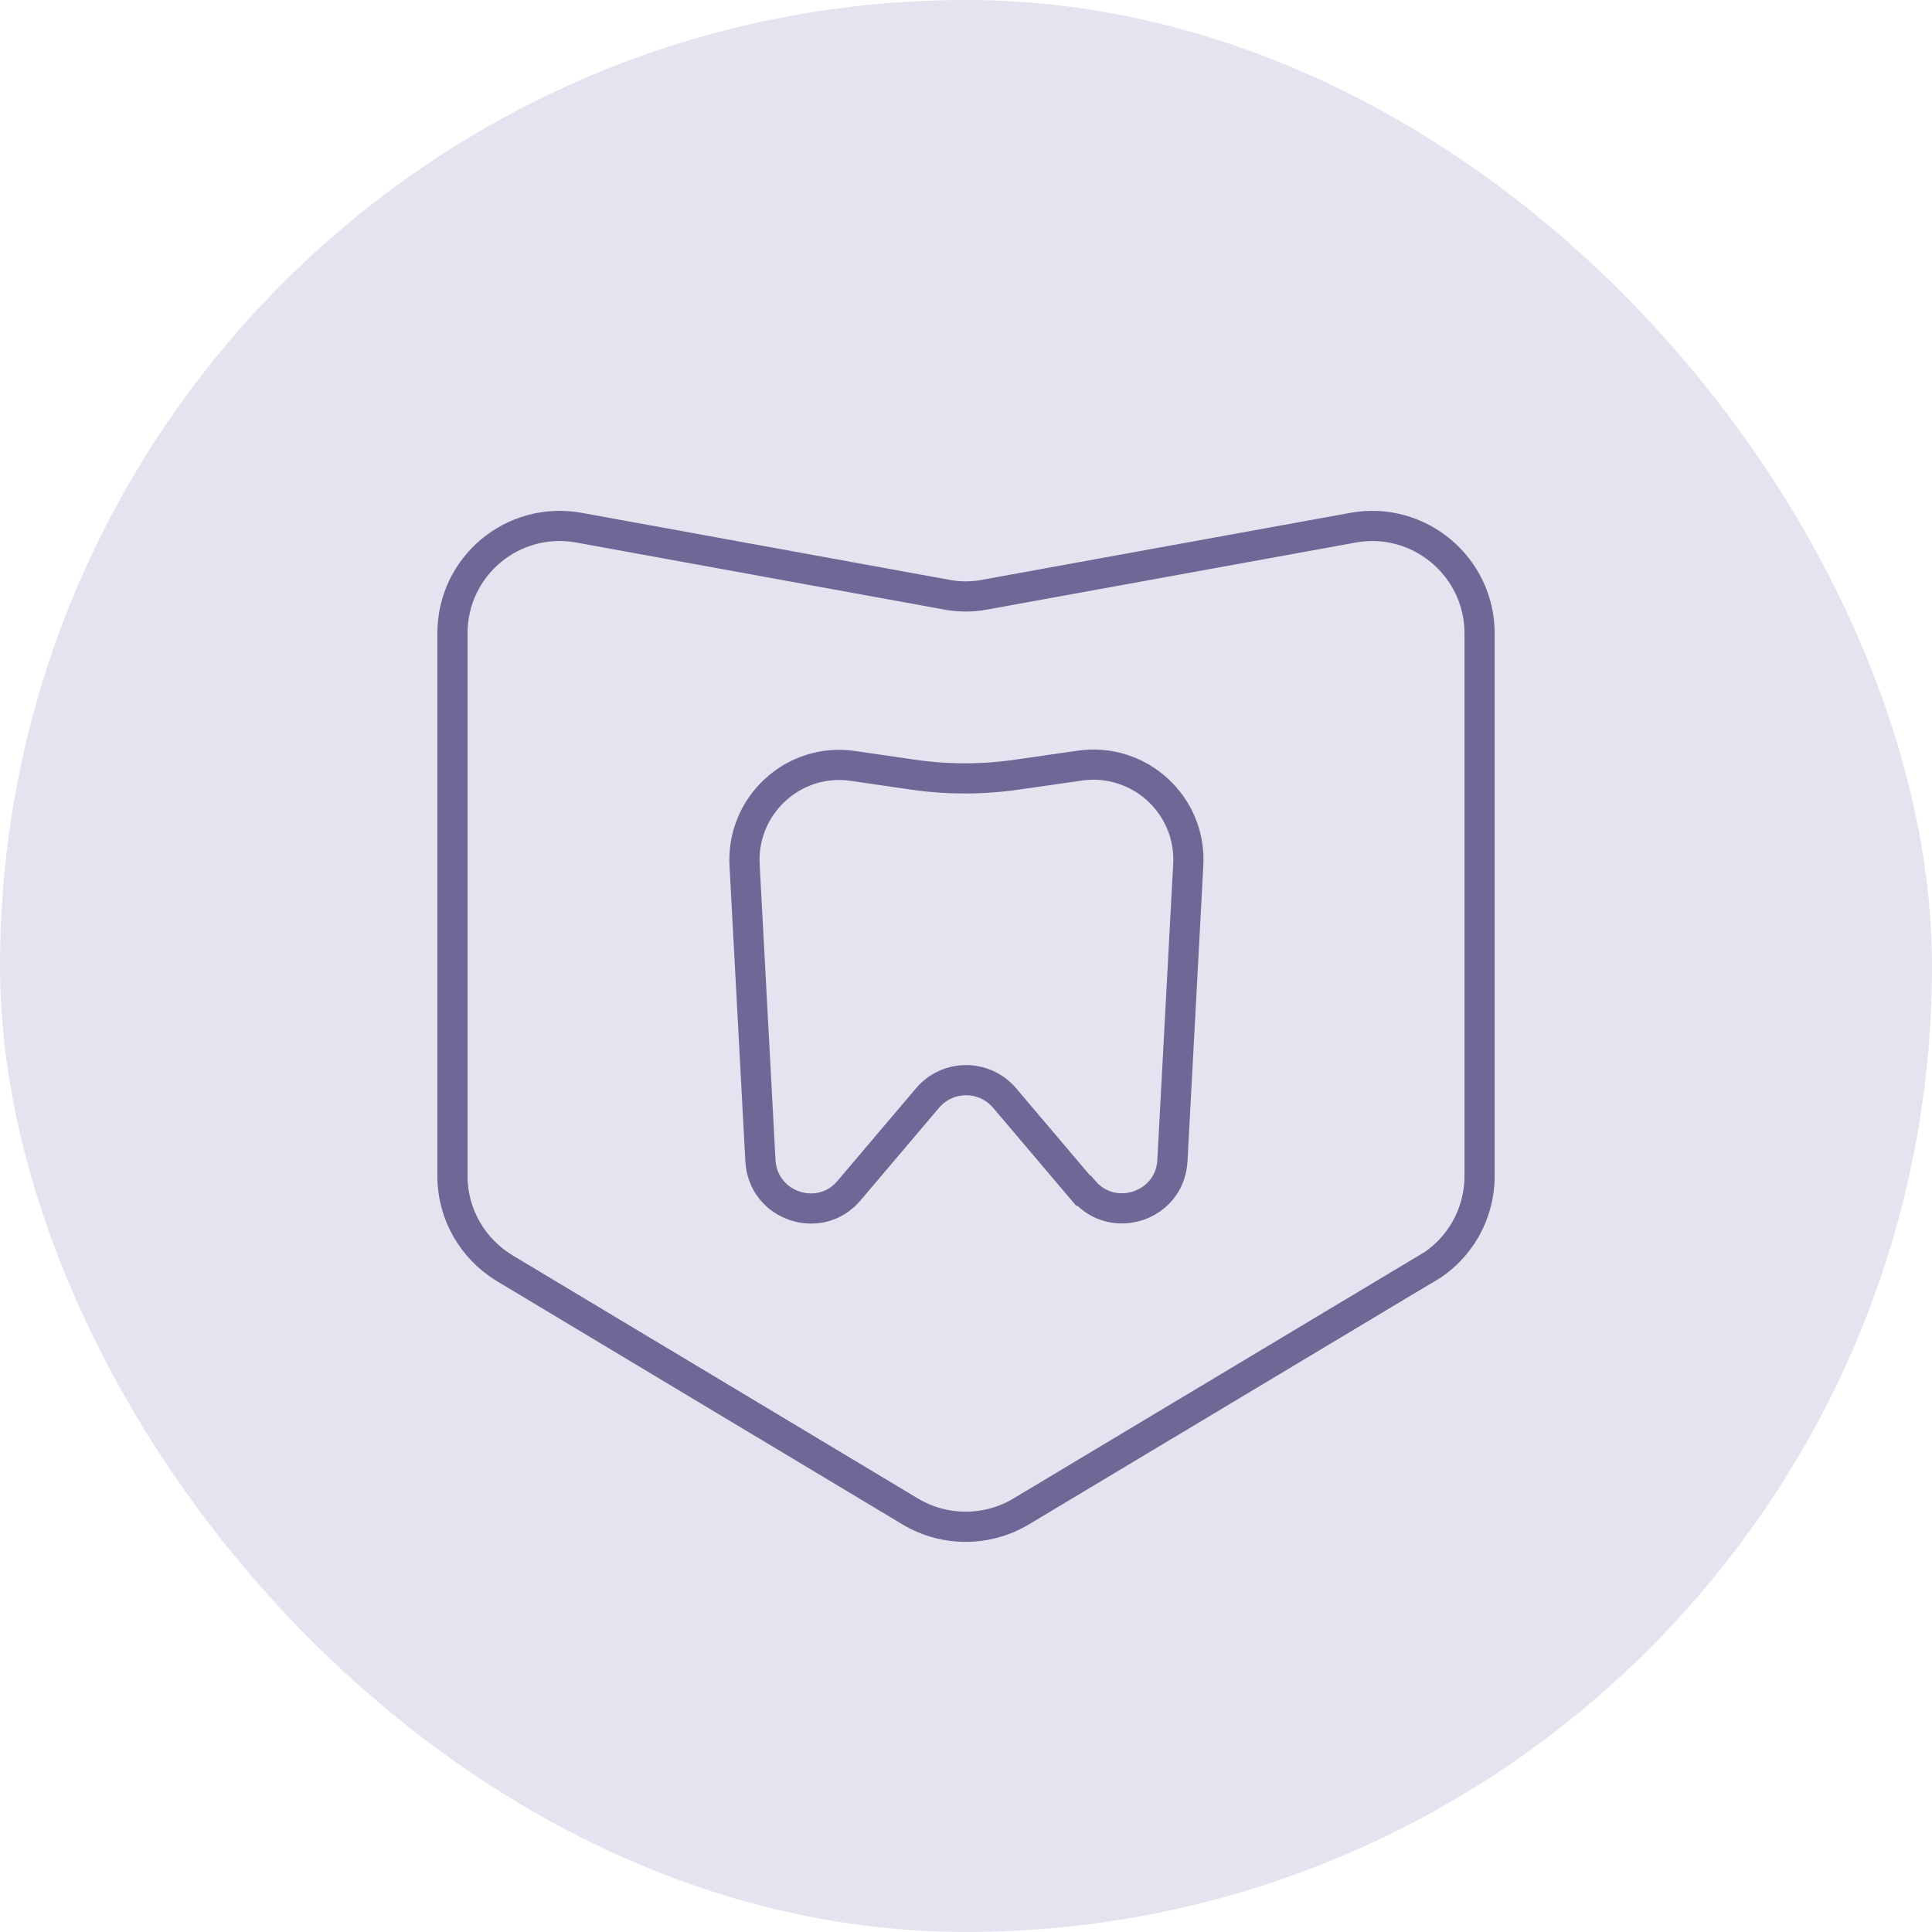
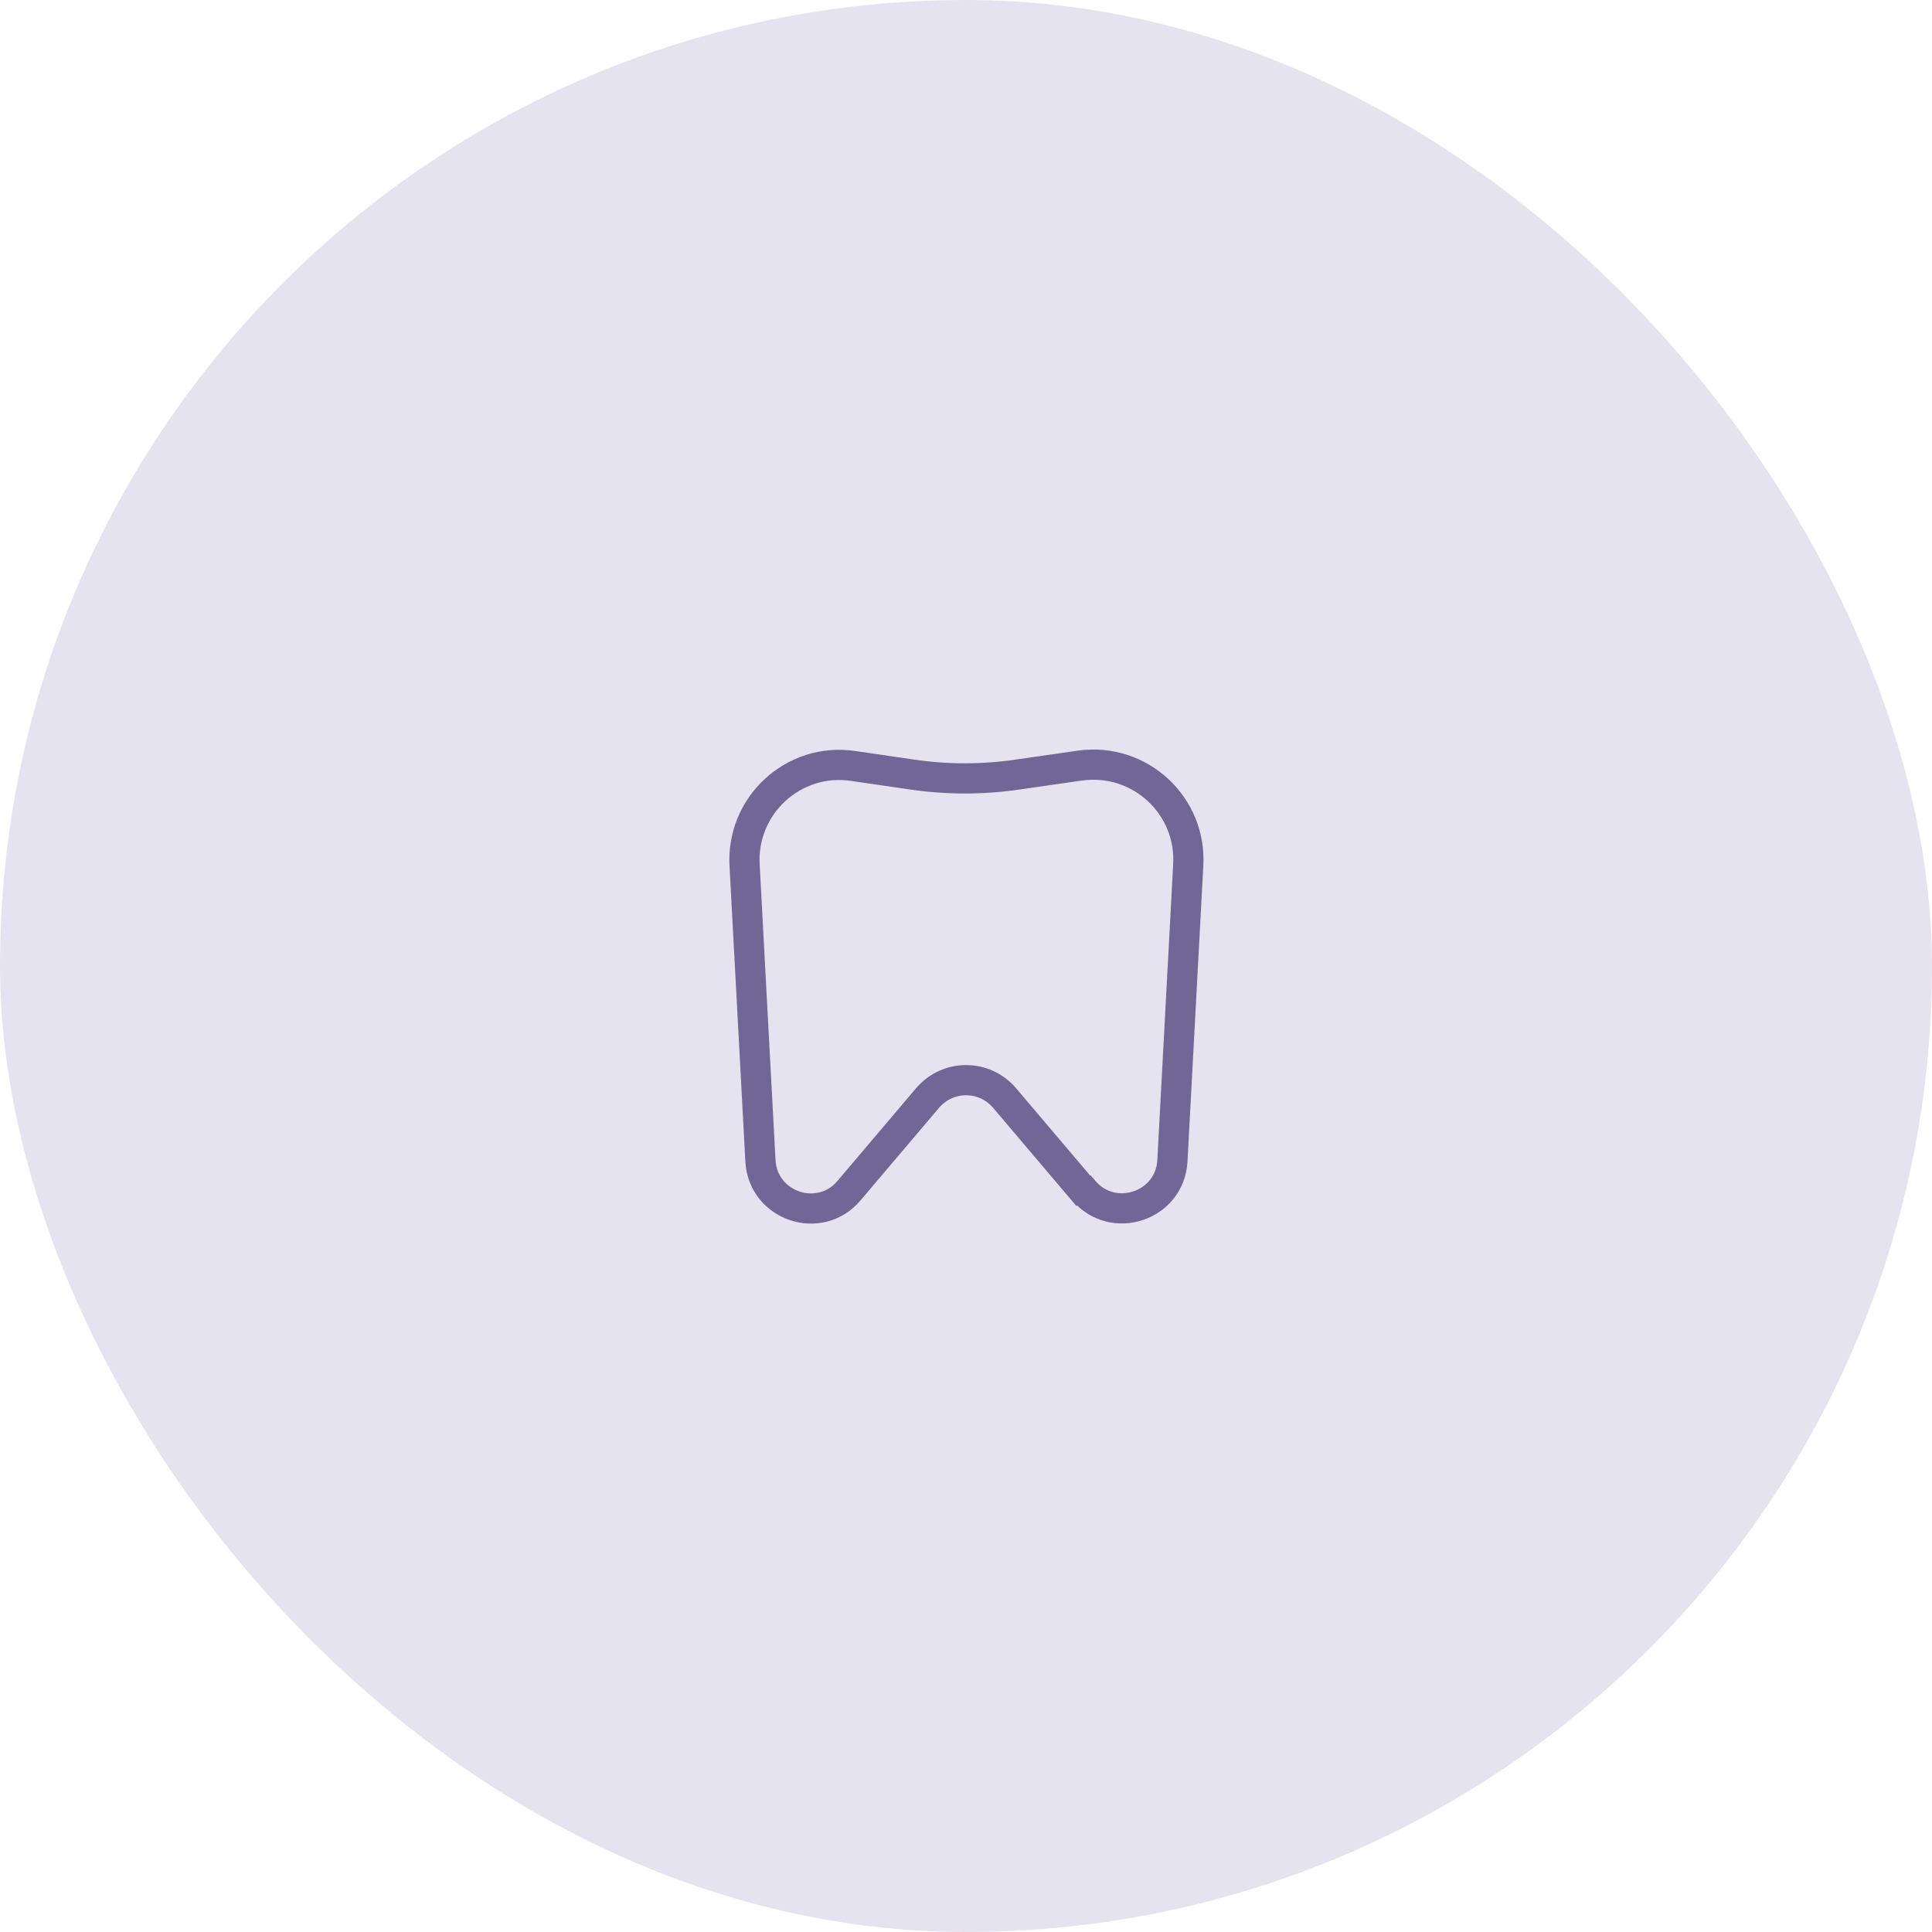
<svg xmlns="http://www.w3.org/2000/svg" fill="none" viewBox="0 0 64 64" height="64" width="64">
  <rect fill="#E6E3F0" rx="32" height="64" width="64" />
  <path stroke-miterlimit="10" stroke="#706796" d="M35.88 39.441L33.276 36.37C32.605 35.586 31.4 35.586 30.729 36.37L28.125 39.441C27.158 40.589 25.282 39.964 25.191 38.463L24.668 28.706C24.531 26.704 26.271 25.078 28.261 25.373L30.217 25.658C31.377 25.828 32.548 25.828 33.708 25.658L35.767 25.362C37.757 25.078 39.497 26.693 39.36 28.694L38.837 38.463C38.746 39.964 36.87 40.578 35.903 39.441H35.88Z" />
-   <path stroke-miterlimit="10" stroke="#706796" d="M47.273 42.01L33.82 50.073C32.694 50.744 31.284 50.744 30.159 50.073L16.717 42.01C15.648 41.362 14.988 40.213 14.988 38.962V20.983C14.988 18.754 16.99 17.083 19.185 17.481L31.353 19.698C31.773 19.778 32.206 19.778 32.626 19.698L44.817 17.481C47.001 17.083 49.013 18.766 49.013 20.983V38.962C49.013 40.213 48.354 41.373 47.285 42.01H47.273Z" />
</svg>